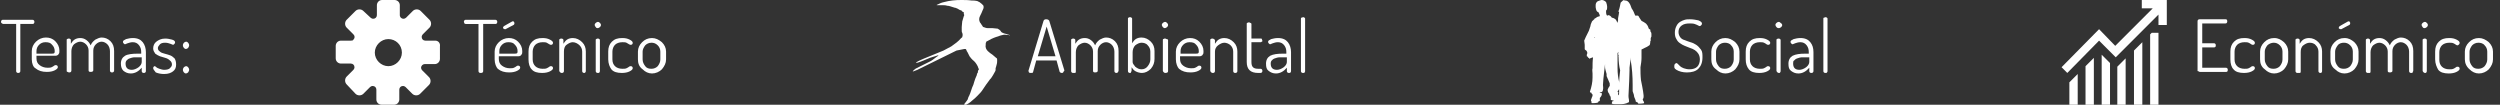
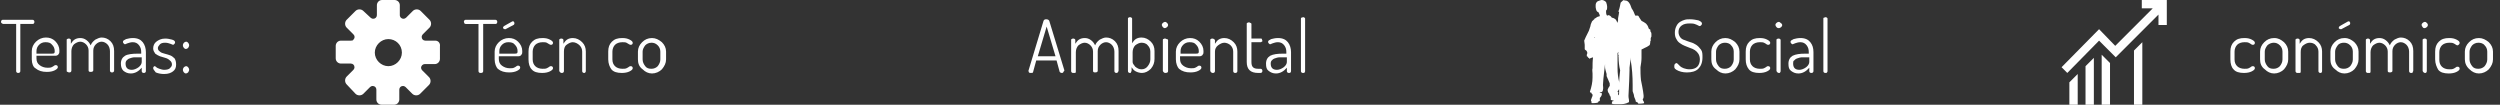
<svg xmlns="http://www.w3.org/2000/svg" version="1.1" id="Capa_1" x="0px" y="0px" viewBox="0 0 479.8 20.1" style="enable-background:new 0 0 479.8 20.1;" xml:space="preserve">
  <rect x="0" y="0" width="479.8" height="20.1" fill="#333333" stroke="none" />
  <style type="text/css">
	.st0{enable-background:new    ;}
	.st1{fill:#FFFFFF;}
</style>
  <g id="Group_6" transform="translate(-30 -615)">
    <g class="st0">
      <path class="st1" d="M30.2,619.2c0-0.1,0-0.2,0.1-0.3c0.1-0.1,0.1-0.1,0.3-0.1h5.6c0.1,0,0.2,0,0.3,0.1c0.1,0.1,0.1,0.2,0.1,0.3    c0,0.1,0,0.2-0.1,0.3c-0.1,0.1-0.1,0.1-0.3,0.1h-2.3v9c0,0.1,0,0.2-0.1,0.3s-0.2,0.1-0.3,0.1c-0.1,0-0.2,0-0.3-0.1    s-0.1-0.2-0.1-0.3v-9h-2.4c-0.1,0-0.2,0-0.3-0.1C30.2,619.4,30.2,619.3,30.2,619.2z" />
      <path class="st1" d="M36.1,626.4v-1.6c0-0.7,0.3-1.3,0.8-1.8c0.5-0.5,1.2-0.8,1.9-0.8c0.7,0,1.3,0.2,1.8,0.7    c0.5,0.5,0.8,1.1,0.8,1.8c0,0.3,0,0.5-0.1,0.6c-0.1,0.2-0.2,0.3-0.3,0.3c-0.1,0.1-0.3,0.1-0.4,0.1s-0.3,0-0.5,0H37v0.5    c0,0.6,0.2,1,0.6,1.3c0.4,0.3,0.9,0.5,1.5,0.5c0.3,0,0.6,0,0.8-0.1c0.2-0.1,0.4-0.2,0.5-0.3c0.1-0.1,0.2-0.1,0.3-0.1    c0.1,0,0.2,0,0.3,0.1c0.1,0.1,0.1,0.2,0.1,0.3c0,0.2-0.2,0.4-0.6,0.6c-0.4,0.2-0.9,0.3-1.5,0.3c-0.9,0-1.6-0.2-2.2-0.7    C36.4,627.9,36.1,627.2,36.1,626.4z M37,625.3h2.8c0.3,0,0.5,0,0.6-0.1c0.1-0.1,0.1-0.2,0.1-0.4c0-0.5-0.2-0.9-0.5-1.2    c-0.3-0.4-0.7-0.5-1.3-0.5c-0.5,0-0.9,0.2-1.2,0.5c-0.3,0.3-0.5,0.7-0.5,1.2V625.3z" />
      <path class="st1" d="M42.8,628.6v-5.9c0-0.1,0-0.2,0.1-0.2c0.1-0.1,0.2-0.1,0.3-0.1c0.1,0,0.2,0,0.3,0.1s0.1,0.1,0.1,0.2v0.7    c0.2-0.3,0.4-0.6,0.7-0.8c0.3-0.2,0.7-0.3,1.1-0.3c0.4,0,0.8,0.1,1.2,0.4c0.4,0.3,0.6,0.6,0.8,1c0.2-0.5,0.5-0.8,0.9-1.1    c0.4-0.2,0.8-0.4,1.2-0.4c0.6,0,1.2,0.2,1.7,0.7c0.5,0.5,0.7,1.1,0.7,1.9v3.7c0,0.1,0,0.2-0.1,0.3c-0.1,0.1-0.2,0.1-0.3,0.1    c-0.1,0-0.2,0-0.3-0.1c-0.1-0.1-0.1-0.2-0.1-0.3v-3.7c0-0.5-0.2-1-0.5-1.3c-0.3-0.3-0.7-0.5-1.1-0.5c-0.4,0-0.8,0.2-1.1,0.5    c-0.3,0.3-0.5,0.7-0.5,1.2v3.8c0,0.2-0.2,0.3-0.5,0.3c-0.3,0-0.4-0.1-0.4-0.3v-3.8c0-0.5-0.2-0.9-0.5-1.2    c-0.3-0.3-0.7-0.5-1.1-0.5c-0.4,0-0.8,0.2-1.2,0.5c-0.3,0.3-0.5,0.8-0.5,1.3v3.7c0,0.1,0,0.2-0.1,0.3c-0.1,0.1-0.2,0.1-0.3,0.1    c-0.1,0-0.2,0-0.3-0.1C42.8,628.8,42.8,628.7,42.8,628.6z" />
      <path class="st1" d="M53.2,627.2c0-0.7,0.3-1.2,0.8-1.5s1.4-0.4,2.4-0.4h0.7V625c0-0.5-0.1-0.9-0.4-1.3c-0.3-0.4-0.7-0.6-1.2-0.6    c-0.4,0-0.7,0.1-1,0.2s-0.5,0.2-0.5,0.2c-0.1,0-0.2-0.1-0.3-0.2c-0.1-0.1-0.1-0.2-0.1-0.3c0-0.2,0.2-0.3,0.6-0.5    c0.4-0.1,0.8-0.2,1.3-0.2c0.9,0,1.5,0.3,1.9,0.8c0.4,0.5,0.6,1.2,0.6,1.9v3.6c0,0.1,0,0.2-0.1,0.3c-0.1,0.1-0.2,0.1-0.3,0.1    c-0.1,0-0.2,0-0.3-0.1c-0.1-0.1-0.1-0.2-0.1-0.3V628c-0.6,0.7-1.3,1.1-2.1,1.1c-0.6,0-1-0.2-1.4-0.5    C53.4,628.3,53.2,627.9,53.2,627.2z M54.1,627.2c0,0.4,0.1,0.7,0.3,0.9s0.5,0.3,0.9,0.3c0.4,0,0.9-0.2,1.3-0.5    c0.4-0.3,0.6-0.7,0.6-1V626h-0.6c-0.4,0-0.7,0-0.9,0s-0.5,0.1-0.8,0.2c-0.3,0.1-0.4,0.2-0.6,0.4C54.2,626.7,54.1,626.9,54.1,627.2    z" />
      <path class="st1" d="M59.4,628.1c0-0.1,0-0.2,0.1-0.3c0.1-0.1,0.1-0.1,0.2-0.1c0.1,0,0.2,0.1,0.3,0.2c0.1,0.1,0.3,0.2,0.6,0.3    s0.6,0.2,0.9,0.2c0.5,0,0.9-0.1,1.1-0.3c0.2-0.2,0.4-0.4,0.4-0.7c0-0.3-0.1-0.6-0.4-0.8c-0.2-0.2-0.5-0.4-0.9-0.5    c-0.3-0.1-0.7-0.2-1-0.3c-0.3-0.1-0.6-0.3-0.9-0.5c-0.2-0.3-0.4-0.6-0.4-1c0-0.5,0.2-1,0.6-1.3s0.9-0.6,1.7-0.6    c0.5,0,0.9,0.1,1.3,0.2c0.4,0.1,0.6,0.3,0.6,0.5c0,0.1,0,0.2-0.1,0.3s-0.2,0.2-0.3,0.2c0,0-0.2-0.1-0.5-0.2    c-0.3-0.1-0.6-0.2-1-0.2c-0.5,0-0.8,0.1-1,0.3c-0.2,0.2-0.4,0.5-0.4,0.7c0,0.3,0.1,0.5,0.4,0.7c0.2,0.2,0.5,0.3,0.9,0.4    s0.7,0.2,1,0.3c0.3,0.1,0.6,0.3,0.9,0.6c0.2,0.3,0.3,0.7,0.3,1.2c0,0.6-0.2,1-0.6,1.3c-0.4,0.3-0.9,0.5-1.7,0.5    c-0.6,0-1.1-0.1-1.6-0.3C59.6,628.5,59.4,628.3,59.4,628.1z" />
      <path class="st1" d="M65.1,623.7c0-0.2,0.1-0.4,0.2-0.5c0.1-0.1,0.3-0.2,0.4-0.2c0.2,0,0.3,0.1,0.4,0.2c0.1,0.1,0.2,0.3,0.2,0.5    c0,0.2-0.1,0.3-0.2,0.5c-0.1,0.1-0.3,0.2-0.4,0.2c-0.2,0-0.3-0.1-0.4-0.2S65.1,623.9,65.1,623.7z M65.1,628.4    c0-0.2,0.1-0.4,0.2-0.5c0.1-0.1,0.3-0.2,0.4-0.2c0.2,0,0.3,0.1,0.4,0.2c0.1,0.1,0.2,0.3,0.2,0.5c0,0.2-0.1,0.3-0.2,0.5    c-0.1,0.1-0.3,0.2-0.4,0.2c-0.2,0-0.3-0.1-0.4-0.2S65.1,628.6,65.1,628.4z" />
    </g>
    <g id="Group_43" transform="translate(94.432 615)">
      <path id="_007-gear-1" class="st1" d="M19.1,7.8h-1.9c-0.4,0-0.7-0.3-0.7-0.7c0-0.2,0.1-0.4,0.2-0.5L18,5.3c0.4-0.4,0.4-1.1,0-1.5    c0,0,0,0,0,0l-1.7-1.7c-0.4-0.4-1.1-0.4-1.5,0l-1.3,1.3c-0.1,0.1-0.3,0.2-0.5,0.2c-0.2,0-0.4-0.1-0.5-0.2    c-0.1-0.1-0.2-0.3-0.2-0.5V1c0-0.6-0.5-1-1-1H8.9c-0.6,0-1,0.5-1,1v1.9c0,0.4-0.3,0.7-0.7,0.7c0,0,0,0,0,0c-0.2,0-0.4-0.1-0.5-0.2    L5.3,2.1c-0.4-0.4-1.1-0.4-1.5,0L2.1,3.8c-0.4,0.4-0.4,1.1,0,1.5c0,0,0,0,0,0l1.3,1.3c0.3,0.3,0.3,0.7,0,1    C3.3,7.8,3.1,7.8,2.9,7.8H1c-0.6,0-1,0.5-1,1v2.4c0,0.6,0.5,1,1,1h1.9c0.4,0,0.7,0.3,0.7,0.7c0,0.2-0.1,0.4-0.2,0.5l-1.3,1.3    c-0.4,0.4-0.4,1.1,0,1.5c0,0,0,0,0,0L3.8,18c0.4,0.4,1.1,0.4,1.5,0l1.3-1.3c0.1-0.1,0.3-0.2,0.5-0.2c0.4,0,0.7,0.3,0.7,0.7    c0,0,0,0,0,0v1.9c0,0.6,0.5,1,1,1h2.4c0.6,0,1-0.5,1-1v-1.9c0-0.4,0.3-0.7,0.7-0.7c0,0,0,0,0,0c0.2,0,0.4,0.1,0.5,0.2l1.3,1.3    c0.4,0.4,1.1,0.4,1.5,0l1.7-1.7c0.4-0.4,0.4-1.1,0-1.5c0,0,0,0,0,0l-1.3-1.3c-0.3-0.3-0.3-0.7,0-1c0.1-0.1,0.3-0.2,0.5-0.2h1.9    c0.6,0,1-0.5,1-1V8.9C20.1,8.3,19.7,7.8,19.1,7.8z M12.7,10.1c0,1.4-1.2,2.6-2.6,2.6c-1.4,0-2.6-1.2-2.6-2.6s1.2-2.6,2.6-2.6    c0,0,0,0,0,0C11.5,7.5,12.7,8.6,12.7,10.1L12.7,10.1z" />
      <g class="st0">
        <path class="st1" d="M24.6,4.2c0-0.1,0-0.2,0.1-0.3c0.1-0.1,0.1-0.1,0.3-0.1h5.6c0.1,0,0.2,0,0.3,0.1c0.1,0.1,0.1,0.2,0.1,0.3     c0,0.1,0,0.2-0.1,0.3c-0.1,0.1-0.1,0.1-0.3,0.1h-2.3v9c0,0.1,0,0.2-0.1,0.3S27.9,14,27.8,14c-0.1,0-0.2,0-0.3-0.1     s-0.1-0.2-0.1-0.3v-9H25c-0.1,0-0.2,0-0.3-0.1C24.7,4.4,24.6,4.3,24.6,4.2z" />
        <path class="st1" d="M30.5,11.4V9.9c0-0.7,0.3-1.3,0.8-1.8c0.5-0.5,1.2-0.8,1.9-0.8c0.7,0,1.3,0.2,1.8,0.7     c0.5,0.5,0.8,1.1,0.8,1.8c0,0.3,0,0.5-0.1,0.6c-0.1,0.2-0.2,0.3-0.3,0.3c-0.1,0.1-0.3,0.1-0.4,0.1s-0.3,0-0.5,0h-3.2v0.5     c0,0.6,0.2,1,0.6,1.3c0.4,0.3,0.9,0.5,1.5,0.5c0.3,0,0.6,0,0.8-0.1c0.2-0.1,0.4-0.2,0.5-0.3c0.1-0.1,0.2-0.1,0.3-0.1     c0.1,0,0.2,0,0.3,0.1c0.1,0.1,0.1,0.2,0.1,0.3c0,0.2-0.2,0.4-0.6,0.6c-0.4,0.2-0.9,0.3-1.5,0.3c-0.9,0-1.6-0.2-2.2-0.7     C30.8,12.9,30.5,12.2,30.5,11.4z M31.4,10.3h2.8c0.3,0,0.5,0,0.6-0.1c0.1-0.1,0.1-0.2,0.1-0.4c0-0.5-0.2-0.9-0.5-1.2     c-0.3-0.4-0.7-0.5-1.3-0.5c-0.5,0-0.9,0.2-1.2,0.5c-0.3,0.3-0.5,0.7-0.5,1.2V10.3z M32.1,5.3c0-0.1,0.1-0.2,0.2-0.3l1.6-0.9     c0,0,0.1,0,0.1,0c0.1,0,0.2,0,0.2,0.1c0.1,0.1,0.1,0.2,0.1,0.3c0,0.1-0.1,0.3-0.2,0.3l-1.5,0.8c0,0-0.1,0-0.1,0     c-0.1,0-0.2,0-0.3-0.1C32.2,5.5,32.1,5.4,32.1,5.3z" />
        <path class="st1" d="M37,11.4V9.9c0-0.8,0.2-1.4,0.7-1.9c0.5-0.5,1.1-0.7,2-0.7c0.6,0,1,0.1,1.4,0.3c0.4,0.2,0.6,0.4,0.6,0.6     c0,0.1,0,0.2-0.1,0.3s-0.2,0.1-0.3,0.1c-0.1,0-0.1,0-0.3-0.1s-0.3-0.2-0.5-0.3c-0.2-0.1-0.5-0.1-0.8-0.1c-0.6,0-1.1,0.2-1.4,0.5     c-0.3,0.3-0.5,0.8-0.5,1.3v1.5c0,0.6,0.2,1,0.5,1.3c0.3,0.3,0.8,0.5,1.4,0.5c0.3,0,0.6,0,0.8-0.1c0.2-0.1,0.4-0.2,0.5-0.3     c0.1-0.1,0.2-0.1,0.3-0.1c0.1,0,0.2,0,0.3,0.1c0.1,0.1,0.1,0.2,0.1,0.3c0,0.2-0.2,0.4-0.6,0.6c-0.4,0.2-0.9,0.3-1.5,0.3     c-0.9,0-1.6-0.2-2-0.7C37.2,12.9,37,12.2,37,11.4z" />
        <path class="st1" d="M42.9,13.6V7.7c0-0.1,0-0.2,0.1-0.2c0.1-0.1,0.2-0.1,0.3-0.1c0.1,0,0.2,0,0.3,0.1s0.1,0.1,0.1,0.2v0.7     c0.2-0.3,0.4-0.6,0.7-0.8c0.3-0.2,0.7-0.3,1.1-0.3c0.7,0,1.3,0.3,1.8,0.8c0.5,0.5,0.7,1.1,0.7,1.8v3.7c0,0.1,0,0.2-0.1,0.3     S47.8,14,47.7,14c-0.1,0-0.2,0-0.3-0.1c-0.1-0.1-0.1-0.2-0.1-0.3V9.9c0-0.5-0.2-0.9-0.5-1.2S46,8.1,45.5,8.1     c-0.4,0-0.8,0.2-1.2,0.5s-0.5,0.8-0.5,1.3v3.7c0,0.1,0,0.2-0.1,0.3C43.6,14,43.5,14,43.4,14c-0.1,0-0.2,0-0.3-0.1     C43,13.8,42.9,13.7,42.9,13.6z" />
-         <path class="st1" d="M49.9,5.2c-0.1-0.1-0.2-0.3-0.2-0.4c0-0.2,0.1-0.3,0.2-0.4c0.1-0.1,0.3-0.2,0.4-0.2c0.2,0,0.3,0.1,0.4,0.2     s0.2,0.2,0.2,0.4c0,0.2-0.1,0.3-0.2,0.4c-0.1,0.1-0.3,0.2-0.4,0.2C50.2,5.4,50,5.4,49.9,5.2z M49.9,13.6V7.7c0-0.1,0-0.2,0.1-0.2     c0.1-0.1,0.2-0.1,0.3-0.1c0.1,0,0.2,0,0.3,0.1c0.1,0.1,0.1,0.1,0.1,0.2v5.9c0,0.1,0,0.2-0.1,0.3C50.6,14,50.5,14,50.3,14     c-0.1,0-0.2,0-0.3-0.1C49.9,13.8,49.9,13.7,49.9,13.6z" />
        <path class="st1" d="M52.3,11.4V9.9c0-0.8,0.2-1.4,0.7-1.9c0.5-0.5,1.1-0.7,2-0.7c0.6,0,1,0.1,1.4,0.3C56.8,7.8,57,8,57,8.2     c0,0.1,0,0.2-0.1,0.3s-0.2,0.1-0.3,0.1c-0.1,0-0.1,0-0.3-0.1s-0.3-0.2-0.5-0.3c-0.2-0.1-0.5-0.1-0.8-0.1c-0.6,0-1.1,0.2-1.4,0.5     c-0.3,0.3-0.5,0.8-0.5,1.3v1.5c0,0.6,0.2,1,0.5,1.3c0.3,0.3,0.8,0.5,1.4,0.5c0.3,0,0.6,0,0.8-0.1c0.2-0.1,0.4-0.2,0.5-0.3     c0.1-0.1,0.2-0.1,0.3-0.1c0.1,0,0.2,0,0.3,0.1c0.1,0.1,0.1,0.2,0.1,0.3c0,0.2-0.2,0.4-0.6,0.6c-0.4,0.2-0.9,0.3-1.5,0.3     c-0.9,0-1.6-0.2-2-0.7C52.6,12.9,52.3,12.2,52.3,11.4z" />
        <path class="st1" d="M58,11.4V9.9c0-0.7,0.3-1.3,0.8-1.8c0.5-0.5,1.1-0.8,1.9-0.8c0.7,0,1.3,0.3,1.9,0.8c0.5,0.5,0.8,1.1,0.8,1.8     v1.5c0,0.7-0.3,1.3-0.8,1.9c-0.5,0.5-1.2,0.8-1.9,0.8c-0.7,0-1.3-0.3-1.8-0.8C58.2,12.8,58,12.1,58,11.4z M58.9,11.4     c0,0.5,0.2,0.9,0.5,1.3c0.3,0.4,0.7,0.5,1.2,0.5c0.5,0,0.9-0.2,1.2-0.5c0.3-0.4,0.5-0.8,0.5-1.3V9.9c0-0.5-0.2-0.9-0.5-1.2     c-0.4-0.4-0.8-0.5-1.2-0.5c-0.5,0-0.9,0.2-1.2,0.5c-0.3,0.4-0.5,0.8-0.5,1.2V11.4z" />
      </g>
    </g>
    <g id="Group_44" transform="translate(205.175 615)">
      <g id="_002-swallow-bird-flying-silhouette" transform="translate(0 0)">
        <g id="Group_7" transform="translate(0)">
-           <path id="Path_966" class="st1" d="M0.9,13.4l0.6-0.3l6.9-3.4c0.5-0.1,1-0.2,1.5-0.3c0,0,0,0,0.1,0c0.2,0,0.2,0,0.3,0.2      c0,0.1,0.1,0.3,0.2,0.4c0,0.1,0.1,0.1,0.1,0.2c0,0,0,0,0,0c0.1,0.2,0.2,0.4,0.3,0.6c0.2,0.3,0.4,0.5,0.6,0.7      c0.4,0.3,0.7,0.7,0.9,1.1c0.1,0.1,0.1,0.3,0.2,0.5c0,0,0,0.1,0.1,0.1c0,0.1,0,0.1,0,0.1c-0.1,0.1-0.2,0.3-0.2,0.5      c0,0,0,0.1,0,0.1c-0.1,0.1-0.2,0.3-0.2,0.5c-0.1,0.2-0.2,0.5-0.3,0.7c0,0.1-0.1,0.2-0.1,0.3c0,0.1-0.1,0.2-0.1,0.3      c-0.1,0.4-0.2,0.7-0.4,1.1c-0.2,0.5-0.3,1-0.5,1.4c-0.1,0.2-0.1,0.3-0.2,0.4c0,0.1-0.1,0.2-0.1,0.3c0,0.1-0.1,0.3-0.2,0.4      c-0.1,0.1-0.2,0.3-0.3,0.4c-0.1,0.1-0.2,0.2-0.2,0.3c0,0.1-0.1,0.1-0.1,0.2c0.1,0,0.1,0,0.2,0c0.5-0.2,1-0.5,1.4-0.9      c0.4-0.3,0.7-0.6,1-0.9c0.4-0.4,0.8-0.8,1.1-1.3c0.4-0.6,0.8-1.2,1.2-1.7c0.1-0.2,0.3-0.3,0.4-0.5c0.2-0.3,0.4-0.6,0.6-1      c0.1-0.2,0.2-0.3,0.2-0.5c0-0.1,0-0.2,0-0.3c0.1-0.2,0.1-0.4,0.2-0.7c0.1-0.3,0.1-0.6,0.1-0.9c0-0.2,0-0.3-0.2-0.4      c-0.2-0.2-0.5-0.4-0.7-0.6c-0.3-0.2-0.6-0.4-0.9-0.7c-0.3-0.3-0.5-0.7-0.4-1.2c0-0.2,0-0.4,0.1-0.5c0-0.1,0.1-0.2,0.2-0.2      c0.5-0.3,1.1-0.6,1.7-0.8c0.3-0.1,0.6-0.2,0.9-0.3c0.4-0.1,0.7-0.2,1.1-0.1c0.2,0,0.4,0,0.6,0.1c0,0,0.1,0,0.1,0l0,0      c-0.1,0-0.1-0.1-0.2-0.1c-0.3-0.1-0.6-0.2-1-0.3C17.2,6.3,17,6.2,16.9,6c-0.1-0.2-0.4-0.4-0.6-0.5c-0.3,0-0.7-0.1-1-0.1      c-0.3,0-0.6,0-0.9,0c-0.3,0-0.5-0.1-0.8-0.2c-0.1,0-0.2-0.1-0.2-0.2c-0.2-0.2-0.3-0.5-0.5-0.7c-0.2-0.4-0.2-0.8,0-1.2      c0.2-0.4,0.4-0.8,0.5-1.1c0.1-0.2,0.2-0.4,0.2-0.6c0-0.1,0-0.3-0.1-0.4c-0.2-0.2-0.4-0.4-0.7-0.6c-0.1,0-0.2-0.1-0.2-0.1      c-0.1,0-0.2-0.1-0.2-0.1c-0.4-0.1-0.7-0.1-1.1-0.1C10.6,0,9.9,0,9.3,0C8.2,0,7.1,0.1,6,0.4C5.5,0.5,5.1,0.7,4.7,0.9      C4.7,0.9,4.6,0.9,4.6,1c0,0,0.1,0,0.1,0c0.3,0,0.5,0,0.8,0c0.1,0,0.2,0,0.3,0C6,1,6.3,1,6.6,1.1C7,1.1,7.4,1.3,7.8,1.4      c0.1,0,0.2,0.1,0.4,0.1C8.5,1.6,8.7,1.7,9,1.9C9.1,1.9,9.2,2,9.3,2c0,0,0.1,0,0.1,0.1c0.1,0.1,0.2,0.2,0.3,0.2      c0.1,0,0.1,0.1,0.1,0.2c0,0.1,0,0.1,0,0.2c0.1,0.1,0.1,0.3,0,0.4c-0.1,0.3-0.2,0.7-0.3,1C9.5,4.4,9.4,4.8,9.4,5.2      c0,0.1,0,0.3,0,0.4c0,0.1,0,0.1,0,0.2c0,0.2,0,0.4,0.1,0.5c0.1,0.3,0.1,0.5,0,0.8c0,0.1-0.1,0.1-0.2,0.2C8.7,8,8.1,8.4,7.4,8.9      L5.9,9.7L2,11.3c-1.9,0.8-1.8,1.1,0.1,0.3l1.2-0.5l1.6-0.5l0,0.1c-0.5,0.3-0.9,0.7-1.4,1l-0.2,0.1c0,0,0,0,0,0l-2.6,1.3      c-0.1,0-0.7,0.5-0.7,0.6S0.8,13.4,0.9,13.4z" />
-         </g>
+           </g>
      </g>
      <g class="st0">
        <path class="st1" d="M22.2,13.6C22.2,13.6,22.2,13.5,22.2,13.6L25.1,4c0.1-0.2,0.2-0.3,0.5-0.3c0.3,0,0.5,0.1,0.6,0.3l2.9,9.5     c0,0,0,0,0,0c0,0,0,0,0,0c0,0.1-0.1,0.2-0.2,0.3C28.9,14,28.7,14,28.6,14c-0.2,0-0.3-0.1-0.4-0.2l-0.6-2.2h-3.9l-0.6,2.2     c0,0.2-0.2,0.2-0.4,0.2c-0.1,0-0.3,0-0.4-0.1C22.3,13.8,22.2,13.7,22.2,13.6z M24,10.8h3.4l-1.7-5.7L24,10.8z" />
        <path class="st1" d="M30.4,13.6V7.7c0-0.1,0-0.2,0.1-0.2c0.1-0.1,0.2-0.1,0.3-0.1c0.1,0,0.2,0,0.3,0.1s0.1,0.1,0.1,0.2v0.7     c0.2-0.3,0.4-0.6,0.7-0.8c0.3-0.2,0.7-0.3,1.1-0.3c0.4,0,0.8,0.1,1.2,0.4c0.4,0.3,0.6,0.6,0.8,1c0.2-0.5,0.5-0.8,0.9-1.1     c0.4-0.2,0.8-0.4,1.2-0.4c0.6,0,1.2,0.2,1.7,0.7c0.5,0.5,0.7,1.1,0.7,1.9v3.7c0,0.1,0,0.2-0.1,0.3C39.3,14,39.2,14,39.1,14     c-0.1,0-0.2,0-0.3-0.1c-0.1-0.1-0.1-0.2-0.1-0.3V9.9c0-0.5-0.2-1-0.5-1.3c-0.3-0.3-0.7-0.5-1.1-0.5c-0.4,0-0.8,0.2-1.1,0.5     c-0.3,0.3-0.5,0.7-0.5,1.2v3.8c0,0.2-0.2,0.3-0.5,0.3c-0.3,0-0.4-0.1-0.4-0.3V9.9c0-0.5-0.2-0.9-0.5-1.2     c-0.3-0.3-0.7-0.5-1.1-0.5c-0.4,0-0.8,0.2-1.2,0.5c-0.3,0.3-0.5,0.8-0.5,1.3v3.7c0,0.1,0,0.2-0.1,0.3C31,14,30.9,14,30.8,14     c-0.1,0-0.2,0-0.3-0.1C30.4,13.8,30.4,13.7,30.4,13.6z" />
        <path class="st1" d="M41.3,13.6v-10c0-0.1,0-0.2,0.1-0.2c0.1-0.1,0.2-0.1,0.3-0.1c0.1,0,0.2,0,0.3,0.1c0.1,0.1,0.1,0.1,0.1,0.2     v4.7c0.2-0.3,0.4-0.6,0.7-0.8c0.3-0.2,0.7-0.3,1.1-0.3c0.7,0,1.3,0.3,1.8,0.8c0.5,0.5,0.7,1.1,0.7,1.8v1.5c0,0.7-0.2,1.3-0.7,1.9     c-0.5,0.5-1.1,0.8-1.7,0.8c-0.4,0-0.8-0.1-1.2-0.3c-0.4-0.2-0.6-0.5-0.8-0.8v0.6c0,0.1,0,0.2-0.1,0.3C41.9,14,41.8,14,41.7,14     c-0.1,0-0.2,0-0.3-0.1C41.3,13.8,41.3,13.7,41.3,13.6z M42.2,11.9c0,0.3,0.2,0.5,0.5,0.9c0.4,0.3,0.7,0.5,1.2,0.5     c0.5,0,0.9-0.2,1.2-0.6c0.3-0.4,0.5-0.8,0.5-1.3V9.9c0-0.5-0.2-0.9-0.5-1.2c-0.3-0.4-0.8-0.5-1.2-0.5c-0.4,0-0.8,0.2-1.2,0.5     c-0.3,0.3-0.5,0.8-0.5,1.3V11.9z" />
        <path class="st1" d="M48,5.2c-0.1-0.1-0.2-0.3-0.2-0.4c0-0.2,0.1-0.3,0.2-0.4c0.1-0.1,0.3-0.2,0.4-0.2c0.2,0,0.3,0.1,0.4,0.2     s0.2,0.2,0.2,0.4c0,0.2-0.1,0.3-0.2,0.4c-0.1,0.1-0.3,0.2-0.4,0.2C48.3,5.4,48.2,5.4,48,5.2z M48,13.6V7.7c0-0.1,0-0.2,0.1-0.2     c0.1-0.1,0.2-0.1,0.3-0.1c0.1,0,0.2,0,0.3,0.1C48.9,7.5,49,7.6,49,7.7v5.9c0,0.1,0,0.2-0.1,0.3C48.7,14,48.6,14,48.5,14     c-0.1,0-0.2,0-0.3-0.1C48.1,13.8,48,13.7,48,13.6z" />
        <path class="st1" d="M50.5,11.4V9.9c0-0.7,0.3-1.3,0.8-1.8c0.5-0.5,1.2-0.8,1.9-0.8c0.7,0,1.3,0.2,1.8,0.7     c0.5,0.5,0.8,1.1,0.8,1.8c0,0.3,0,0.5-0.1,0.6c-0.1,0.2-0.2,0.3-0.3,0.3c-0.1,0.1-0.3,0.1-0.4,0.1s-0.3,0-0.5,0h-3.2v0.5     c0,0.6,0.2,1,0.6,1.3c0.4,0.3,0.9,0.5,1.5,0.5c0.3,0,0.6,0,0.8-0.1c0.2-0.1,0.4-0.2,0.5-0.3c0.1-0.1,0.2-0.1,0.3-0.1     c0.1,0,0.2,0,0.3,0.1c0.1,0.1,0.1,0.2,0.1,0.3c0,0.2-0.2,0.4-0.6,0.6c-0.4,0.2-0.9,0.3-1.5,0.3c-0.9,0-1.6-0.2-2.2-0.7     C50.8,12.9,50.5,12.2,50.5,11.4z M51.4,10.3h2.8c0.3,0,0.5,0,0.6-0.1c0.1-0.1,0.1-0.2,0.1-0.4c0-0.5-0.2-0.9-0.5-1.2     c-0.3-0.4-0.7-0.5-1.3-0.5c-0.5,0-0.9,0.2-1.2,0.5c-0.3,0.3-0.5,0.7-0.5,1.2V10.3z" />
        <path class="st1" d="M57.1,13.6V7.7c0-0.1,0-0.2,0.1-0.2c0.1-0.1,0.2-0.1,0.3-0.1c0.1,0,0.2,0,0.3,0.1S58,7.6,58,7.7v0.7     c0.2-0.3,0.4-0.6,0.7-0.8c0.3-0.2,0.7-0.3,1.1-0.3c0.7,0,1.3,0.3,1.8,0.8c0.5,0.5,0.7,1.1,0.7,1.8v3.7c0,0.1,0,0.2-0.1,0.3     S62,14,61.9,14c-0.1,0-0.2,0-0.3-0.1c-0.1-0.1-0.1-0.2-0.1-0.3V9.9c0-0.5-0.2-0.9-0.5-1.2s-0.8-0.5-1.2-0.5     c-0.4,0-0.8,0.2-1.2,0.5S58,9.4,58,9.9v3.7c0,0.1,0,0.2-0.1,0.3C57.8,14,57.7,14,57.6,14c-0.1,0-0.2,0-0.3-0.1     C57.2,13.8,57.1,13.7,57.1,13.6z" />
        <path class="st1" d="M64.1,11.9V4.6c0-0.1,0-0.2,0.1-0.2c0.1-0.1,0.2-0.1,0.3-0.1c0.1,0,0.2,0,0.3,0.1C64.9,4.4,65,4.5,65,4.6     v2.8h1.8c0.1,0,0.2,0,0.2,0.1s0.1,0.2,0.1,0.3S67.1,8,67,8s-0.1,0.1-0.2,0.1H65v3.8c0,0.5,0.1,0.8,0.3,1c0.2,0.2,0.5,0.3,1,0.3     h0.4c0.1,0,0.2,0,0.3,0.1s0.1,0.2,0.1,0.3c0,0.1,0,0.2-0.1,0.3S66.8,14,66.7,14h-0.4C64.8,14,64.1,13.3,64.1,11.9z" />
        <path class="st1" d="M67.8,12.2c0-0.7,0.3-1.2,0.8-1.5c0.6-0.3,1.4-0.4,2.4-0.4h0.7V10c0-0.5-0.1-0.9-0.4-1.3s-0.7-0.6-1.2-0.6     c-0.4,0-0.7,0.1-1,0.2c-0.3,0.1-0.5,0.2-0.5,0.2c-0.1,0-0.2-0.1-0.3-0.2c-0.1-0.1-0.1-0.2-0.1-0.3c0-0.2,0.2-0.3,0.6-0.5     c0.4-0.1,0.8-0.2,1.3-0.2c0.9,0,1.5,0.3,1.9,0.8c0.4,0.5,0.6,1.2,0.6,1.9v3.6c0,0.1,0,0.2-0.1,0.3C72.5,14,72.3,14,72.2,14     c-0.1,0-0.2,0-0.3-0.1c-0.1-0.1-0.1-0.2-0.1-0.3V13c-0.6,0.7-1.3,1.1-2.1,1.1c-0.6,0-1-0.2-1.4-0.5S67.8,12.9,67.8,12.2z      M68.7,12.2c0,0.4,0.1,0.7,0.3,0.9c0.2,0.2,0.5,0.3,0.9,0.3c0.4,0,0.9-0.2,1.3-0.5c0.4-0.3,0.6-0.7,0.6-1V11h-0.6     c-0.4,0-0.7,0-0.9,0s-0.5,0.1-0.8,0.2c-0.3,0.1-0.4,0.2-0.6,0.4C68.8,11.7,68.7,11.9,68.7,12.2z" />
        <path class="st1" d="M74.5,13.6v-10c0-0.1,0-0.2,0.1-0.2s0.2-0.1,0.3-0.1s0.2,0,0.3,0.1c0.1,0.1,0.1,0.1,0.1,0.2v10     c0,0.1,0,0.2-0.1,0.3C75.2,14,75.1,14,74.9,14c-0.1,0-0.2,0-0.3-0.1C74.5,13.8,74.5,13.7,74.5,13.6z" />
      </g>
    </g>
    <g id="Group_45" transform="translate(334.039 615)">
      <g id="Group_11">
        <path id="Path_975" class="st1" d="M3.4,0L3.4,0C3.7,0,4,0.2,4.2,0.4C4.3,0.7,4.4,1,4.4,1.2c0,0.1,0,0.2,0,0.3     c0,0.3-0.1,0.5-0.2,0.5v0.3c0,0.4,0.1,0.6,0.2,0.7c0.1,0,0.2-0.1,0.3-0.1C5,3,5.2,3.2,5.3,3.4c0.3,0,0.6,0.2,0.8,0.4     C6.2,4,6.3,4.2,6.4,4.4c0,0,0-0.1,0.1-0.5V3.5c0.1-0.6,0.2-1,0.2-1.2c0,0,0,0,0,0c0,0,0,0,0,0l-0.1,0V2.1C6.8,1.6,6.9,1,7,0.5     C7.3,0.2,7.5,0,7.7,0l0,0.1c0.1,0,0.2,0,0.2,0c0.5,0,0.9,0.5,1.2,1.5C9.4,2,9.6,2.5,9.8,3c0.2,0,0.3,0,0.5,0h0     c0.1,0,0.2,0.2,0.3,0.4L11,4C11.6,4.3,12,4.6,12,4.7c0.2,0.2,0.3,0.5,0.4,0.8c0,0,0.1,0.1,0.3,0.2v0.1c0,0.1,0,0.2,0,0.2     c0.1,0.1,0.2,0.3,0.2,0.5v0.1c0,0.1,0,0.2,0,0.3c0,0,0,0,0,0c0,0,0,0,0,0l0,0.2v0c0,0.1,0,0.2,0,0.2h0c0,0,0,0,0-0.1h0     c0-0.1-0.1-0.2,0-0.3c0,0-0.1,0.2-0.2,0.8c0,0.6-0.1,1-0.2,1c-0.3,0.2-0.6,0.4-0.9,0.5c-0.2,0.1-0.4,0.2-0.6,0.3v1.6     c0,0.6-0.1,1.2-0.2,1.8c0,0.8,0,1.6,0.1,2.5c0.4,1.9,0.5,2.8,0.5,2.9v0.2c0,0,0,0,0,0.1c0,0.2-0.1,0.4-0.2,0.5     c0.1,0,0.1,0.1,0.1,0.2l0,0c0.1,0.1,0.2,0.3,0.2,0.5c0,0-0.3,0.1-0.9,0.1c-0.2,0-0.3,0-0.3-0.2c-0.2-0.1-0.4-0.2-0.4-0.2     c0-0.3-0.2-0.6-0.3-0.9c0-0.2-0.1-0.6-0.3-1.1c0-0.1,0-0.5,0-1v-0.2c0-1.6-0.1-3.2-0.4-4.9c0-0.2,0-0.3,0-0.4     c0,0.5-0.1,1.2-0.2,2l0,0.5c0,1.1-0.1,2.7-0.2,4.9c0,0.4,0.1,0.7,0.1,0.8v0.4C7.9,20,7.3,20,6.7,20c0,0-0.2,0-0.5,0H6.1     c-0.3,0-0.5,0-0.8-0.1c0-0.3,0.1-0.5,0.2-0.5c0.1,0,0.2,0,0.2,0c0-0.1-0.2-0.1-0.5-0.2c-0.1,0-0.1-0.1-0.1-0.1c0-0.1,0-0.2,0-0.3     c0,0,0-0.1-0.1-0.4c-0.1,0-0.1-0.1-0.2-0.4c-0.2-0.2-0.3-0.5-0.3-0.8c0.1-0.2,0.2-0.5,0.4-0.7l0-0.3l0,0V16l-0.6-1.4v-0.1     c0-0.1,0-0.2,0-0.3C4.2,13.7,4,13.3,4,12.9v-0.6h0c-0.3,2.4-0.4,3.7-0.4,4c0,0.3,0.1,0.6,0,0.9c0,0.2-0.1,0.5-0.4,0.5     c-0.1,0-0.2,0-0.2,0v0.1H3c0.3,0,0.4,0.1,0.4,0.2c0,0.3-0.2,0.6-0.4,0.8v0C3,19,3,19,3,19.1l0,0.2c0,0.1-0.1,0.1-0.3,0.2v0.1     c0,0.1-0.4,0.2-1.1,0.2c-0.1,0-0.2,0-0.2-0.1c0-0.1,0-0.1,0-0.2c-0.1-0.1-0.1-0.2-0.1-0.3c0.1-0.3,0.2-0.6,0.3-0.8h0     c0,0,0-0.1,0-0.1l0-0.2H1.6c-0.1,0-0.2-0.1-0.2-0.3c-0.2,0-0.3-0.1-0.3-0.2c0.3-0.9,0.5-1.8,0.5-2.7l0-0.8c0-0.3-0.1-0.7,0-1     c0-0.7,0-1.4,0.1-2.1v0c-0.4,0.1-0.6,0.2-0.7,0.3c0,0,0,0,0,0c0-0.1-0.1-0.2-0.2-0.2c-0.1-0.2-0.2-0.3-0.3-0.3v-0.3l0.1-0.3     c0-0.2-0.1-0.4-0.2-0.5C0.2,9.6,0.1,9.5,0.1,9.4V8.6L0,7.8v0c0.1-0.3,0.4-0.9,0.9-1.9C1,5.6,1.1,5.3,1.2,5c0-0.3,0.2-0.6,0.3-0.9     c0,0,0.1-0.1,0.2-0.2l0.3-0.2H1.8c0,0,0,0-0.1,0l0,0c0.2,0,0.4-0.2,0.6-0.3C2.5,3.2,2.7,3.2,3,3.1c0-0.3-0.2-0.6-0.3-0.8     C2.4,2.3,2.3,2,2.2,1.4l0-0.3V1c0-0.3,0.1-0.5,0.3-0.7l0.2-0.1h0C3,0.1,3.2,0,3.4,0z M1.9,7.3L1.9,7.3c0,0,0.1-0.1,0.2-0.2v0l0,0     C2,7.1,1.9,7.2,1.9,7.3z M6.6,9.9L6.4,9.8v0L6.6,9.9l-0.2,0.3v0.2c0,0.2,0,0.4,0,0.5c0,0.4,0,0.8,0,1.1v1.1     c0,0.9,0.1,1.8,0.3,2.6c0,0.1,0,0.2,0,0.3h0c0-0.7,0.1-1.6,0.2-2.5c-0.2-0.8-0.3-1.7-0.3-2.5c0-0.1-0.1-0.1,0-0.2     c0-0.1,0-0.1,0-0.2l-0.1-0.2c0-0.2,0.1-0.4,0.1-0.6l0,0l0,0V9.7c0,0,0,0,0,0H6.7C6.6,9.7,6.6,9.8,6.6,9.9z M6.4,17.6     c0,0.1,0.1,0.1,0.2,0.1c-0.1,0.1-0.1,0.3-0.1,0.4l0.1,0.2h0c0.1-0.1,0.1-0.3,0.1-0.5v-0.7L6.4,17.6z M12.7,7.4L12.7,7.4     c0,0.1,0,0.2,0.1,0.2V7.5h0v0.3c0,0,0,0-0.1,0l0,0.1h0c0,0,0,0,0-0.1V7.8c0,0,0,0,0,0C12.7,7.7,12.7,7.6,12.7,7.4L12.7,7.4z" />
      </g>
      <g class="st0">
        <path class="st1" d="M17.3,12.6c0-0.1,0-0.2,0.1-0.3c0.1-0.1,0.2-0.2,0.3-0.2c0.1,0,0.2,0.1,0.3,0.2l0.4,0.4     c0.1,0.1,0.4,0.3,0.7,0.4c0.3,0.1,0.7,0.2,1.1,0.2c0.7,0,1.2-0.2,1.5-0.5s0.5-0.8,0.5-1.4c0-0.4-0.1-0.8-0.3-1.1     c-0.2-0.3-0.4-0.5-0.7-0.7c-0.3-0.2-0.6-0.3-0.9-0.4l-1-0.4c-0.3-0.1-0.6-0.3-0.9-0.5c-0.3-0.2-0.5-0.4-0.7-0.8     c-0.2-0.3-0.3-0.7-0.3-1.2c0-0.5,0.1-0.9,0.3-1.3c0.2-0.4,0.4-0.6,0.7-0.8c0.3-0.2,0.6-0.3,0.9-0.4c0.3-0.1,0.7-0.1,1-0.1     c0.6,0,1.1,0.1,1.6,0.2c0.5,0.2,0.7,0.4,0.7,0.6c0,0.1,0,0.2-0.1,0.3c-0.1,0.1-0.2,0.2-0.3,0.2c-0.1,0-0.2,0-0.3-0.1     c-0.2-0.1-0.4-0.2-0.7-0.3c-0.3-0.1-0.6-0.1-1-0.1c-0.6,0-1.1,0.1-1.5,0.4s-0.6,0.7-0.6,1.2c0,0.4,0.1,0.7,0.3,1     c0.2,0.3,0.5,0.5,0.9,0.6c0.3,0.1,0.7,0.3,1.1,0.4s0.8,0.3,1.1,0.5c0.3,0.2,0.6,0.5,0.9,0.9s0.3,0.9,0.3,1.5c0,1-0.3,1.7-0.8,2.2     s-1.3,0.7-2.2,0.7c-0.8,0-1.5-0.2-2-0.5S17.3,12.9,17.3,12.6z" />
        <path class="st1" d="M24.4,11.4V9.9c0-0.7,0.3-1.3,0.8-1.8c0.5-0.5,1.1-0.8,1.9-0.8c0.7,0,1.3,0.3,1.9,0.8     c0.5,0.5,0.8,1.1,0.8,1.8v1.5c0,0.7-0.3,1.3-0.8,1.9c-0.5,0.5-1.2,0.8-1.9,0.8c-0.7,0-1.3-0.3-1.8-0.8     C24.6,12.8,24.4,12.1,24.4,11.4z M25.3,11.4c0,0.5,0.2,0.9,0.5,1.3c0.3,0.4,0.7,0.5,1.2,0.5c0.5,0,0.9-0.2,1.2-0.5     c0.3-0.4,0.5-0.8,0.5-1.3V9.9c0-0.5-0.2-0.9-0.5-1.2c-0.3-0.4-0.8-0.5-1.2-0.5c-0.5,0-0.9,0.2-1.2,0.5c-0.3,0.4-0.5,0.8-0.5,1.2     V11.4z" />
        <path class="st1" d="M31,11.4V9.9c0-0.8,0.2-1.4,0.7-1.9c0.5-0.5,1.1-0.7,2-0.7c0.6,0,1,0.1,1.4,0.3c0.4,0.2,0.6,0.4,0.6,0.6     c0,0.1,0,0.2-0.1,0.3s-0.2,0.1-0.3,0.1c-0.1,0-0.1,0-0.3-0.1c-0.1-0.1-0.3-0.2-0.5-0.3S34,8.1,33.7,8.1c-0.6,0-1.1,0.2-1.4,0.5     c-0.3,0.3-0.5,0.8-0.5,1.3v1.5c0,0.6,0.2,1,0.5,1.3c0.3,0.3,0.8,0.5,1.4,0.5c0.3,0,0.6,0,0.8-0.1c0.2-0.1,0.4-0.2,0.5-0.3     c0.1-0.1,0.2-0.1,0.3-0.1c0.1,0,0.2,0,0.3,0.1c0.1,0.1,0.1,0.2,0.1,0.3c0,0.2-0.2,0.4-0.6,0.6c-0.4,0.2-0.9,0.3-1.5,0.3     c-0.9,0-1.6-0.2-2-0.7S31,12.2,31,11.4z" />
        <path class="st1" d="M36.9,5.2c-0.1-0.1-0.2-0.3-0.2-0.4c0-0.2,0.1-0.3,0.2-0.4c0.1-0.1,0.3-0.2,0.4-0.2c0.2,0,0.3,0.1,0.4,0.2     C37.9,4.5,38,4.7,38,4.8c0,0.2-0.1,0.3-0.2,0.4c-0.1,0.1-0.3,0.2-0.4,0.2C37.2,5.4,37.1,5.4,36.9,5.2z M36.9,13.6V7.7     c0-0.1,0-0.2,0.1-0.2c0.1-0.1,0.2-0.1,0.3-0.1s0.2,0,0.3,0.1c0.1,0.1,0.1,0.1,0.1,0.2v5.9c0,0.1,0,0.2-0.1,0.3     C37.6,14,37.5,14,37.4,14s-0.2,0-0.3-0.1C37,13.8,36.9,13.7,36.9,13.6z" />
        <path class="st1" d="M39.2,12.2c0-0.7,0.3-1.2,0.8-1.5c0.6-0.3,1.4-0.4,2.4-0.4h0.7V10c0-0.5-0.1-0.9-0.4-1.3S42,8.1,41.5,8.1     c-0.4,0-0.7,0.1-1,0.2C40.2,8.4,40,8.5,40,8.5c-0.1,0-0.2-0.1-0.3-0.2c-0.1-0.1-0.1-0.2-0.1-0.3c0-0.2,0.2-0.3,0.6-0.5     c0.4-0.1,0.8-0.2,1.3-0.2c0.9,0,1.5,0.3,1.9,0.8C43.8,8.6,44,9.2,44,10v3.6c0,0.1,0,0.2-0.1,0.3C43.8,14,43.7,14,43.6,14     c-0.1,0-0.2,0-0.3-0.1c-0.1-0.1-0.1-0.2-0.1-0.3V13c-0.6,0.7-1.3,1.1-2.1,1.1c-0.6,0-1-0.2-1.4-0.5S39.2,12.9,39.2,12.2z      M40.1,12.2c0,0.4,0.1,0.7,0.3,0.9c0.2,0.2,0.5,0.3,0.9,0.3c0.4,0,0.9-0.2,1.3-0.5c0.4-0.3,0.6-0.7,0.6-1V11h-0.6     c-0.4,0-0.7,0-0.9,0s-0.5,0.1-0.8,0.2c-0.3,0.1-0.4,0.2-0.6,0.4C40.1,11.7,40.1,11.9,40.1,12.2z" />
        <path class="st1" d="M45.9,13.6v-10c0-0.1,0-0.2,0.1-0.2s0.2-0.1,0.3-0.1s0.2,0,0.3,0.1c0.1,0.1,0.1,0.1,0.1,0.2v10     c0,0.1,0,0.2-0.1,0.3C46.6,14,46.4,14,46.3,14c-0.1,0-0.2,0-0.3-0.1C45.9,13.8,45.9,13.7,45.9,13.6z" />
      </g>
    </g>
    <g id="Group_46" transform="translate(425.654 615)">
      <g id="_005-graph" transform="translate(0 0)">
        <g id="Group_9">
          <g id="Group_8">
            <path id="Path_967" class="st1" d="M4.6,12.7v7.5h1.6v-9.1L4.6,12.7z" />
-             <path id="Path_968" class="st1" d="M7.7,20.1h1.6v-8l-1.6-1.6V20.1z" />
+             <path id="Path_968" class="st1" d="M7.7,20.1h1.6v-8l-1.6-1.6V20.1" />
            <path id="Path_969" class="st1" d="M1.5,20.1h1.6v-5.9l-1.6,1.6L1.5,20.1z" />
            <path id="Path_970" class="st1" d="M15.4,0v1.6h2.1l-7.2,7.2L7.2,5.6L0,12.9L1.1,14l6.1-6.2l3.2,3.2l8.2-8.2v2h1.6V0H15.4z" />
-             <path id="Path_971" class="st1" d="M17,6.6v13.6h1.6V6.3h-1.3L17,6.6z" />
-             <path id="Path_972" class="st1" d="M10.7,20.1h1.6v-8.9l-1.6,1.6V20.1z" />
            <path id="Path_973" class="st1" d="M13.9,20.1h1.6v-12l-1.6,1.6V20.1z" />
          </g>
        </g>
      </g>
      <g class="st0">
-         <path class="st1" d="M26.1,13.6V4.1c0-0.1,0-0.2,0.1-0.3s0.2-0.1,0.3-0.1h5c0.2,0,0.3,0.1,0.3,0.4c0,0.1,0,0.2-0.1,0.3     s-0.1,0.1-0.3,0.1H27v3.8h2.2c0.1,0,0.2,0,0.3,0.1s0.1,0.2,0.1,0.3c0,0.3-0.1,0.4-0.4,0.4H27v3.9h4.5c0.1,0,0.2,0,0.3,0.1     s0.1,0.2,0.1,0.3c0,0.3-0.1,0.4-0.3,0.4h-5c-0.1,0-0.2,0-0.3-0.1S26.1,13.7,26.1,13.6z" />
        <path class="st1" d="M32.4,11.4V9.9c0-0.8,0.2-1.4,0.7-1.9c0.5-0.5,1.1-0.7,2-0.7c0.6,0,1,0.1,1.4,0.3c0.4,0.2,0.6,0.4,0.6,0.6     c0,0.1,0,0.2-0.1,0.3s-0.2,0.1-0.3,0.1c-0.1,0-0.1,0-0.3-0.1c-0.1-0.1-0.3-0.2-0.5-0.3c-0.2-0.1-0.5-0.1-0.8-0.1     c-0.6,0-1.1,0.2-1.4,0.5c-0.3,0.3-0.5,0.8-0.5,1.3v1.5c0,0.6,0.2,1,0.5,1.3s0.8,0.5,1.4,0.5c0.3,0,0.6,0,0.8-0.1     c0.2-0.1,0.4-0.2,0.5-0.3c0.1-0.1,0.2-0.1,0.3-0.1c0.1,0,0.2,0,0.3,0.1c0.1,0.1,0.1,0.2,0.1,0.3c0,0.2-0.2,0.4-0.6,0.6     c-0.4,0.2-0.9,0.3-1.5,0.3c-0.9,0-1.6-0.2-2-0.7C32.6,12.9,32.4,12.2,32.4,11.4z" />
        <path class="st1" d="M38.1,11.4V9.9c0-0.7,0.3-1.3,0.8-1.8c0.5-0.5,1.1-0.8,1.9-0.8s1.3,0.3,1.9,0.8c0.5,0.5,0.8,1.1,0.8,1.8v1.5     c0,0.7-0.3,1.3-0.8,1.9c-0.5,0.5-1.2,0.8-1.9,0.8c-0.7,0-1.3-0.3-1.8-0.8C38.3,12.8,38.1,12.1,38.1,11.4z M39,11.4     c0,0.5,0.2,0.9,0.5,1.3c0.3,0.4,0.7,0.5,1.2,0.5c0.5,0,0.9-0.2,1.2-0.5c0.3-0.4,0.5-0.8,0.5-1.3V9.9c0-0.5-0.2-0.9-0.5-1.2     c-0.4-0.4-0.8-0.5-1.2-0.5s-0.9,0.2-1.2,0.5C39.2,9.1,39,9.5,39,9.9V11.4z" />
        <path class="st1" d="M44.9,13.6V7.7c0-0.1,0-0.2,0.1-0.2c0.1-0.1,0.2-0.1,0.3-0.1c0.1,0,0.2,0,0.3,0.1s0.1,0.1,0.1,0.2v0.7     c0.2-0.3,0.4-0.6,0.7-0.8c0.3-0.2,0.7-0.3,1.1-0.3c0.7,0,1.3,0.3,1.8,0.8c0.5,0.5,0.7,1.1,0.7,1.8v3.7c0,0.1,0,0.2-0.1,0.3     C49.9,14,49.8,14,49.7,14c-0.1,0-0.2,0-0.3-0.1c-0.1-0.1-0.1-0.2-0.1-0.3V9.9c0-0.5-0.2-0.9-0.5-1.2c-0.3-0.4-0.8-0.5-1.2-0.5     c-0.4,0-0.8,0.2-1.2,0.5s-0.5,0.8-0.5,1.3v3.7c0,0.1,0,0.2-0.1,0.3C45.6,14,45.5,14,45.3,14c-0.1,0-0.2,0-0.3-0.1     C44.9,13.8,44.9,13.7,44.9,13.6z" />
        <path class="st1" d="M51.6,11.4V9.9c0-0.7,0.3-1.3,0.8-1.8c0.5-0.5,1.1-0.8,1.9-0.8s1.3,0.3,1.9,0.8c0.5,0.5,0.8,1.1,0.8,1.8v1.5     c0,0.7-0.3,1.3-0.8,1.9c-0.5,0.5-1.2,0.8-1.9,0.8c-0.7,0-1.3-0.3-1.8-0.8C51.8,12.8,51.6,12.1,51.6,11.4z M52.5,11.4     c0,0.5,0.2,0.9,0.5,1.3c0.3,0.4,0.7,0.5,1.2,0.5c0.5,0,0.9-0.2,1.2-0.5c0.3-0.4,0.5-0.8,0.5-1.3V9.9c0-0.5-0.2-0.9-0.5-1.2     c-0.4-0.4-0.8-0.5-1.2-0.5S53.3,8.3,53,8.7c-0.3,0.4-0.5,0.8-0.5,1.2V11.4z M53.2,5.3c0-0.1,0.1-0.2,0.2-0.3l1.6-0.9     c0,0,0.1,0,0.1,0c0.1,0,0.2,0,0.2,0.1c0.1,0.1,0.1,0.2,0.1,0.3c0,0.1-0.1,0.3-0.2,0.3l-1.5,0.8c0,0-0.1,0-0.1,0     c-0.1,0-0.2,0-0.3-0.1C53.2,5.5,53.2,5.4,53.2,5.3z" />
        <path class="st1" d="M58.4,13.6V7.7c0-0.1,0-0.2,0.1-0.2c0.1-0.1,0.2-0.1,0.3-0.1c0.1,0,0.2,0,0.3,0.1s0.1,0.1,0.1,0.2v0.7     c0.2-0.3,0.4-0.6,0.7-0.8c0.3-0.2,0.7-0.3,1.1-0.3c0.4,0,0.8,0.1,1.2,0.4c0.4,0.3,0.6,0.6,0.8,1c0.2-0.5,0.5-0.8,0.9-1.1     c0.4-0.2,0.8-0.4,1.2-0.4c0.6,0,1.2,0.2,1.7,0.7c0.5,0.5,0.7,1.1,0.7,1.9v3.7c0,0.1,0,0.2-0.1,0.3C67.4,14,67.3,14,67.1,14     c-0.1,0-0.2,0-0.3-0.1c-0.1-0.1-0.1-0.2-0.1-0.3V9.9c0-0.5-0.2-1-0.5-1.3c-0.3-0.3-0.7-0.5-1.1-0.5c-0.4,0-0.8,0.2-1.1,0.5     c-0.3,0.3-0.5,0.7-0.5,1.2v3.8c0,0.2-0.2,0.3-0.5,0.3c-0.3,0-0.4-0.1-0.4-0.3V9.9c0-0.5-0.2-0.9-0.5-1.2     c-0.3-0.3-0.7-0.5-1.1-0.5c-0.4,0-0.8,0.2-1.2,0.5c-0.3,0.3-0.5,0.8-0.5,1.3v3.7c0,0.1,0,0.2-0.1,0.3C59.1,14,59,14,58.8,14     c-0.1,0-0.2,0-0.3-0.1C58.4,13.8,58.4,13.7,58.4,13.6z" />
        <path class="st1" d="M69.3,5.2c-0.1-0.1-0.2-0.3-0.2-0.4c0-0.2,0.1-0.3,0.2-0.4s0.3-0.2,0.4-0.2c0.2,0,0.3,0.1,0.4,0.2     c0.1,0.1,0.2,0.2,0.2,0.4c0,0.2-0.1,0.3-0.2,0.4c-0.1,0.1-0.3,0.2-0.4,0.2C69.6,5.4,69.4,5.4,69.3,5.2z M69.3,13.6V7.7     c0-0.1,0-0.2,0.1-0.2c0.1-0.1,0.2-0.1,0.3-0.1c0.1,0,0.2,0,0.3,0.1c0.1,0.1,0.1,0.1,0.1,0.2v5.9c0,0.1,0,0.2-0.1,0.3     C70,14,69.9,14,69.8,14c-0.1,0-0.2,0-0.3-0.1C69.4,13.8,69.3,13.7,69.3,13.6z" />
        <path class="st1" d="M71.7,11.4V9.9c0-0.8,0.2-1.4,0.7-1.9c0.5-0.5,1.1-0.7,2-0.7c0.6,0,1,0.1,1.4,0.3c0.4,0.2,0.6,0.4,0.6,0.6     c0,0.1,0,0.2-0.1,0.3S76.1,8.7,76,8.7c-0.1,0-0.1,0-0.3-0.1c-0.1-0.1-0.3-0.2-0.5-0.3c-0.2-0.1-0.5-0.1-0.8-0.1     c-0.6,0-1.1,0.2-1.4,0.5c-0.3,0.3-0.5,0.8-0.5,1.3v1.5c0,0.6,0.2,1,0.5,1.3s0.8,0.5,1.4,0.5c0.3,0,0.6,0,0.8-0.1     c0.2-0.1,0.4-0.2,0.5-0.3c0.1-0.1,0.2-0.1,0.3-0.1c0.1,0,0.2,0,0.3,0.1c0.1,0.1,0.1,0.2,0.1,0.3c0,0.2-0.2,0.4-0.6,0.6     c-0.4,0.2-0.9,0.3-1.5,0.3c-0.9,0-1.6-0.2-2-0.7C72,12.9,71.7,12.2,71.7,11.4z" />
        <path class="st1" d="M77.4,11.4V9.9c0-0.7,0.3-1.3,0.8-1.8c0.5-0.5,1.1-0.8,1.9-0.8c0.7,0,1.3,0.3,1.9,0.8     c0.5,0.5,0.8,1.1,0.8,1.8v1.5c0,0.7-0.3,1.3-0.8,1.9c-0.5,0.5-1.2,0.8-1.9,0.8c-0.7,0-1.3-0.3-1.8-0.8     C77.7,12.8,77.4,12.1,77.4,11.4z M78.3,11.4c0,0.5,0.2,0.9,0.5,1.3c0.3,0.4,0.7,0.5,1.2,0.5c0.5,0,0.9-0.2,1.2-0.5     c0.3-0.4,0.5-0.8,0.5-1.3V9.9c0-0.5-0.2-0.9-0.5-1.2c-0.3-0.4-0.8-0.5-1.2-0.5c-0.5,0-0.9,0.2-1.2,0.5c-0.3,0.4-0.5,0.8-0.5,1.2     V11.4z" />
      </g>
    </g>
  </g>
</svg>